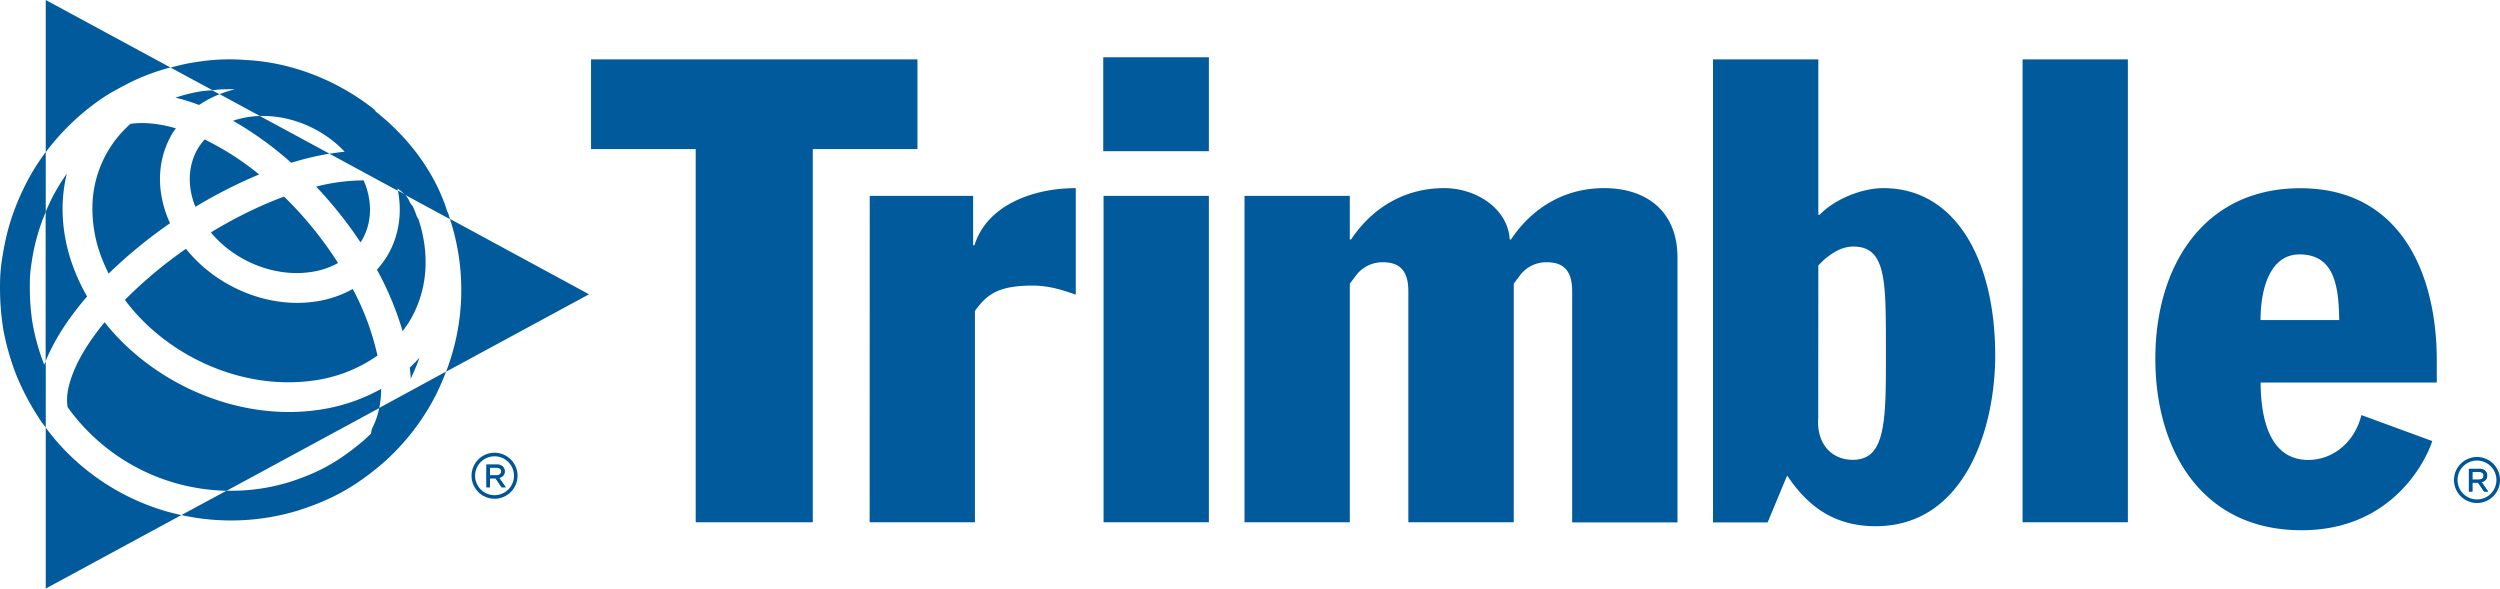
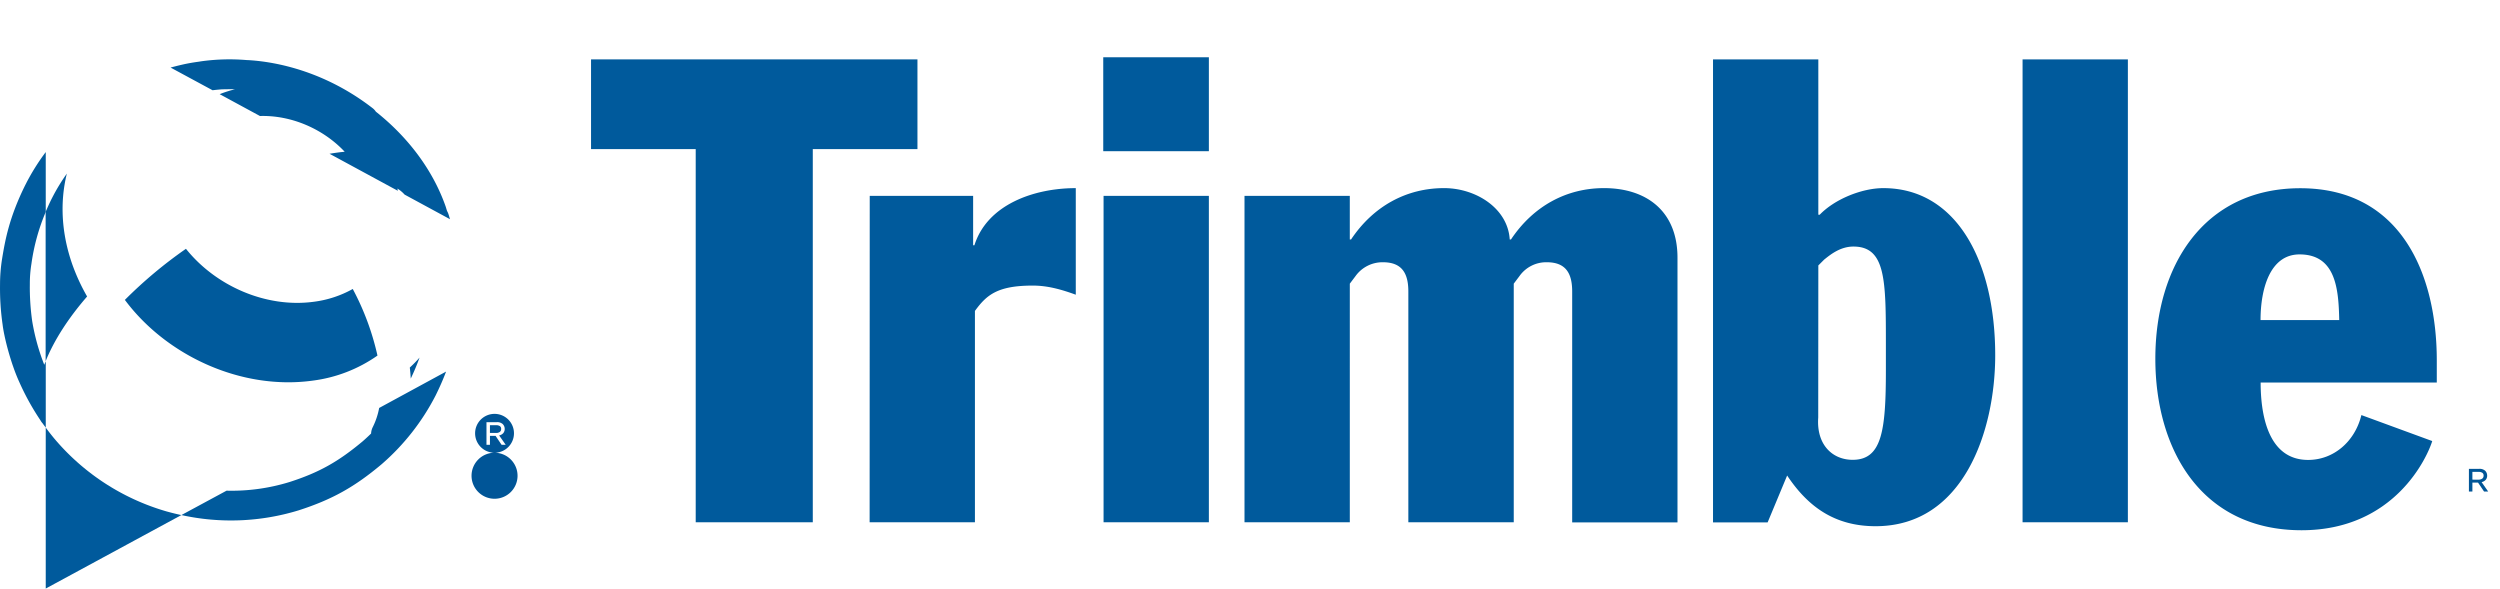
<svg xmlns="http://www.w3.org/2000/svg" id="Layer_1" data-name="Layer 1" viewBox="0 0 1389.182 327.046">
  <defs>
    <style>.cls-1{fill:#005a9c;}.cls-2{fill:#005597;}</style>
  </defs>
  <path class="cls-1" d="M328.407,33H509.785V82.852H451.624V290.214H386.568V82.852H328.407Z" transform="translate(0.019)" />
  <path class="cls-1" d="M483.268,108.838h57.454V136.3h.707c7.189-22.746,33.235-31.762,56.334-31.762v59.222c-7.955-2.888-15.557-5.068-23.865-5.068-19.5,0-25.634,5.068-32.175,14.084V290.214H483.209l.059-181.379m129.934,0h58.515V290.214H613.2Zm78.314,0h58.515v24.22h.707c12.316-18.445,30.7-28.521,51.68-28.521,17.678,0,35.415,11.2,36.476,28.521h.707c12.315-18.445,30.7-28.521,51.679-28.521,23.453,0,40.836,12.669,40.836,38.656V290.275H873.6V161.991c0-9.723-3.241-16.264-14.084-16.264a18.178,18.178,0,0,0-15.144,7.6l-3.241,4.3V290.214H782.559V161.991c0-9.723-3.241-16.264-14.084-16.264a18.435,18.435,0,0,0-15.2,7.6l-3.241,4.3V290.214H691.517V108.838m318.8,123.217c-1.061,15.145,7.955,23.453,19.151,23.453,16.264,0,18.445-16.264,18.445-49.852v-13.73c0-36.123,0-54.92-18.032-54.92-7.248,0-12.67,4.36-16.264,7.248l-3.241,3.241-.059,84.56M951.8,33h58.574v86.329h.766c8.309-8.663,23.453-14.791,35.356-14.791,40.542,0,62.169,40.483,62.169,92.869,0,41.544-17.325,94.991-66.47,94.991-22.746,0-37.6-10.843-49.146-28.167l-10.842,26.045H951.857V33Zm172.068,0h58.514V290.214h-58.514Zm175.957,144.843c-.354-16.971-1.768-36.476-22.039-36.476-16.618,0-21.685,19.5-21.685,36.476Zm-43.666,34.708c0,15.97,3.241,43.017,26.4,43.017,14.083,0,25.987-10.135,29.581-24.926l39.364,14.437c-2.534,8.368-20.566,49.558-72.6,49.558-55.981,0-81.26-45.138-81.26-95.344,0-51.326,26.753-94.7,80.553-94.7,56.394,0,75.84,48.438,75.84,95.7v12.256ZM613.025,31.821h58.692V84.03H613.025ZM210.67,226.693a40.313,40.313,0,0,1-3.594,10.725,8.66,8.66,0,0,0-.884,3.476c-2.475,2.416-4.243,3.949-4.715,4.361-13.553,11.314-24.1,17.266-40.541,22.569a109.348,109.348,0,0,1-35.062,4.832l-25.1,13.553a128.13,128.13,0,0,0,65.232-2.651c18.444-5.952,30.937-12.9,46.081-25.634a127.638,127.638,0,0,0,29.994-38.243c2.122-4.3,4.066-8.663,5.775-13.2ZM122.81,49.675c.884-.058,1.826-.058,2.71-.058,1.65-.059,3.3-.059,5.009,0a64.851,64.851,0,0,0-8.485,2.71l22.392,12.139c17.56-.53,35.238,7.248,47.083,19.859-2.711.235-5.539.648-8.427,1.119l37.949,20.57a9.285,9.285,0,0,0-.235-1.238,18.15,18.15,0,0,1,4.007,3.359l25.221,13.671c-.295-.942-.531-1.885-.884-2.887a9.426,9.426,0,0,0-.707-1.591c-.3-.825-.531-1.65-.767-2.416-7.248-20.742-21.213-38.892-38.833-52.858a8.128,8.128,0,0,0-1.65-1.827C180.087,39.19,152.8,34.417,138.956,33.474c-.766-.058-1.415-.058-2.181-.117a114.219,114.219,0,0,0-24.985.707l-1.473.235c-3.064.413-6.128.943-9.193,1.65-2.3.531-4.36,1.061-6.364,1.591L118.1,50.151c1.474-.177,3.065-.354,4.715-.472M24.578,202.714a120.107,120.107,0,0,1-6.718-24.337,133.841,133.841,0,0,1-1.3-20.448,68.931,68.931,0,0,1,.884-11.314A113.821,113.821,0,0,1,25.4,117.74V84.5a120.513,120.513,0,0,0-11.2,17.973C4.888,121.036,2.708,134.295,1.117,143.959A91.261,91.261,0,0,0,0,158.1a141.668,141.668,0,0,0,1.42,22.212c.767,6.659,4.479,21.568,9.37,32.174A138.5,138.5,0,0,0,22.4,233.467a9.407,9.407,0,0,0,1.3,1.826c.53.766,1.12,1.532,1.709,2.3V200.765c-.3.648-.589,1.3-.825,1.945" transform="translate(0.019)" />
-   <path class="cls-1" d="M214.917,142.6a50.9,50.9,0,0,1-5.48,7.248A172.22,172.22,0,0,1,223.7,184.03c1.238-1.709,2.534-3.418,3.654-5.245,10.076-16.558,11.844-36.771,5.126-57.1a7.33,7.33,0,0,1-1.119-2.122c-.59-1.709-1.356-3.359-2.063-5.068a8.221,8.221,0,0,1-1.827-2.651,14.249,14.249,0,0,0-2.533-3.889l-3.831-2.063c2.475,13.082.413,25.869-6.187,36.712M114.442,50.442a7.616,7.616,0,0,1-1.179.058,88.377,88.377,0,0,0-15.792,3.772,102.657,102.657,0,0,1,13.146,4.066,54.86,54.86,0,0,1,11.373-5.952l-4.066-2.18c-1.12.059-2.3.059-3.477.236m133.411,156.1,79.434-43.017-77.312-41.9a126.328,126.328,0,0,1-2.122,84.914M138.607,64.939a48.073,48.073,0,0,0-9.134,2.18,190.136,190.136,0,0,1,32.344,23.334,161.69,161.69,0,0,1,21.214-5.068L144.377,64.466a47.713,47.713,0,0,0-5.775.472m37.537,162.933C132.061,234,85.273,213.316,58.107,179.08c-10.253,12.374-17.324,24.749-19.917,35.71a29.8,29.8,0,0,0-.648,11.432c1.886,2.651,3.889,5.185,6.01,7.66A111.1,111.1,0,0,0,97,268.3a113.882,113.882,0,0,0,28.875,4.419l84.855-45.963a56.5,56.5,0,0,0,1.061-10.666,100.551,100.551,0,0,1-35.651,11.785M60.347,152.032a265.98,265.98,0,0,1,34.119-27.99c-.825-1.827-1.591-3.654-2.24-5.539h0c-5.539-15.793-4.183-31.762,3.89-44.962.471-.766,1.06-1.473,1.591-2.239-9.193-2.652-17.737-3.536-25.221-2.475A62.272,62.272,0,0,0,51.331,116.2a76.144,76.144,0,0,0,4.478,25.339,97.29,97.29,0,0,0,4.538,10.489m47.5-38.951c.236.648.53,1.238.766,1.827a269.294,269.294,0,0,1,35.357-17.973,157.347,157.347,0,0,0-30.289-19.446,37.65,37.65,0,0,0-3.477,4.6c-5.421,8.957-6.246,19.918-2.357,31Zm64.525,38.126a43.336,43.336,0,0,0,15.439-5.068,205.283,205.283,0,0,0-29.989-36.888c-1.944.707-3.948,1.473-5.951,2.3a240.2,240.2,0,0,0-34.708,17.619c12.964,15.616,34.649,24.927,55.214,22.039M62.527,51.031c8.78-4.891,17.148-9.487,32.115-13.553L25.4,0V84.56c15.91-21.272,34.531-32.115,37.124-33.529M200.77,134c5.422-8.9,6.306-19.858,2.416-30.936h0c-.353-.943-.766-1.886-1.119-2.829a106.308,106.308,0,0,0-26.4,3.477A230.412,230.412,0,0,1,200.3,134.649a5.993,5.993,0,0,0,.471-.649" transform="translate(0.019)" />
  <path class="cls-1" d="M173.841,211.49a80.2,80.2,0,0,0,35.886-13.907A145.447,145.447,0,0,0,196,160.577a59.9,59.9,0,0,1-21.39,7.071c-26.635,3.712-54.8-8.721-71.3-29.4a247.258,247.258,0,0,0-33.942,28.4c23.276,31.232,65.055,50.324,104.478,44.844M48.385,164.76a109.8,109.8,0,0,1-8.191-17.737c-6.07-17.265-7.013-34.59-3.065-50.559a108.267,108.267,0,0,0-8.19,13.494h0c-1.3,2.534-2.475,5.186-3.6,7.778v82.97c4.714-11.668,12.61-23.924,23.041-35.946M233.117,198.7a68.612,68.612,0,0,1-5.421,5.539c.236,2.062.413,4.066.53,6.128a125.239,125.239,0,0,0,4.891-11.667m-202.3,45.786c-1.885-2.239-3.712-4.537-5.421-6.9v89.452l75.375-40.832c-2.829-.589-5.6-1.3-8.368-2.062a128.014,128.014,0,0,1-61.579-39.658" transform="translate(0.019)" />
-   <path class="cls-2" d="M1376.377,253.938a12.784,12.784,0,1,0,12.786,12.782h0A12.8,12.8,0,0,0,1376.377,253.938Zm0,23.581a10.8,10.8,0,1,1,10.8-10.8,10.8,10.8,0,0,1-10.8,10.8Zm4.792-10.83a3.508,3.508,0,0,0,.854-2.438v-.02a3.794,3.794,0,0,0-1.093-2.642,4.58,4.58,0,0,0-3.376-1.057h-5.666v12.587h1.932v-4.965h3.133q.575.849,3.342,4.965h2.289l-3.65-5.219A4.2,4.2,0,0,0,1381.169,266.689Zm-7.349-.169V262.2h3.645a3.735,3.735,0,0,1,1.887.532,1.738,1.738,0,0,1,.69,1.564,1.954,1.954,0,0,1-.75,1.663,3.424,3.424,0,0,1-2.081.561Z" transform="translate(0.019)" />
  <path class="cls-2" d="M1378.934,267.9a4.2,4.2,0,0,0,2.235-1.211,3.508,3.508,0,0,0,.854-2.438v-.02a3.794,3.794,0,0,0-1.093-2.642,4.58,4.58,0,0,0-3.376-1.057h-5.666v12.587h1.932v-4.965h3.133q.575.849,3.342,4.965h2.289Zm-5.114-1.38V262.2h3.645a3.735,3.735,0,0,1,1.887.532,1.738,1.738,0,0,1,.69,1.564,1.954,1.954,0,0,1-.75,1.663,3.424,3.424,0,0,1-2.081.561Z" transform="translate(0.019)" />
-   <path class="cls-2" d="M274.784,251.577a12.784,12.784,0,1,0,12.786,12.782h0A12.8,12.8,0,0,0,274.784,251.577Zm0,23.58a10.8,10.8,0,1,1,10.8-10.8h0a10.811,10.811,0,0,1-10.8,10.8Zm4.792-10.829a3.508,3.508,0,0,0,.854-2.438v-.02a3.8,3.8,0,0,0-1.092-2.642,4.584,4.584,0,0,0-3.377-1.057H270.3v12.587h1.931v-4.965h3.133q.574.849,3.342,4.965h2.289l-3.65-5.219a4.2,4.2,0,0,0,2.235-1.211Zm-7.349-.169v-4.32h3.645a3.747,3.747,0,0,1,1.887.531,1.739,1.739,0,0,1,.69,1.564,1.955,1.955,0,0,1-.75,1.664,3.424,3.424,0,0,1-2.081.561Z" transform="translate(0.019)" />
-   <path class="cls-2" d="M277.341,265.539a4.2,4.2,0,0,0,2.235-1.211,3.508,3.508,0,0,0,.854-2.438v-.02a3.8,3.8,0,0,0-1.092-2.642,4.584,4.584,0,0,0-3.377-1.057H270.3v12.587h1.931v-4.965h3.133q.574.849,3.342,4.965h2.289Zm-5.114-1.38v-4.32h3.645a3.747,3.747,0,0,1,1.887.531,1.739,1.739,0,0,1,.69,1.564,1.954,1.954,0,0,1-.75,1.664,3.424,3.424,0,0,1-2.081.561Z" transform="translate(0.019)" />
+   <path class="cls-2" d="M274.784,251.577a12.784,12.784,0,1,0,12.786,12.782h0A12.8,12.8,0,0,0,274.784,251.577Za10.8,10.8,0,1,1,10.8-10.8h0a10.811,10.811,0,0,1-10.8,10.8Zm4.792-10.829a3.508,3.508,0,0,0,.854-2.438v-.02a3.8,3.8,0,0,0-1.092-2.642,4.584,4.584,0,0,0-3.377-1.057H270.3v12.587h1.931v-4.965h3.133q.574.849,3.342,4.965h2.289l-3.65-5.219a4.2,4.2,0,0,0,2.235-1.211Zm-7.349-.169v-4.32h3.645a3.747,3.747,0,0,1,1.887.531,1.739,1.739,0,0,1,.69,1.564,1.955,1.955,0,0,1-.75,1.664,3.424,3.424,0,0,1-2.081.561Z" transform="translate(0.019)" />
</svg>